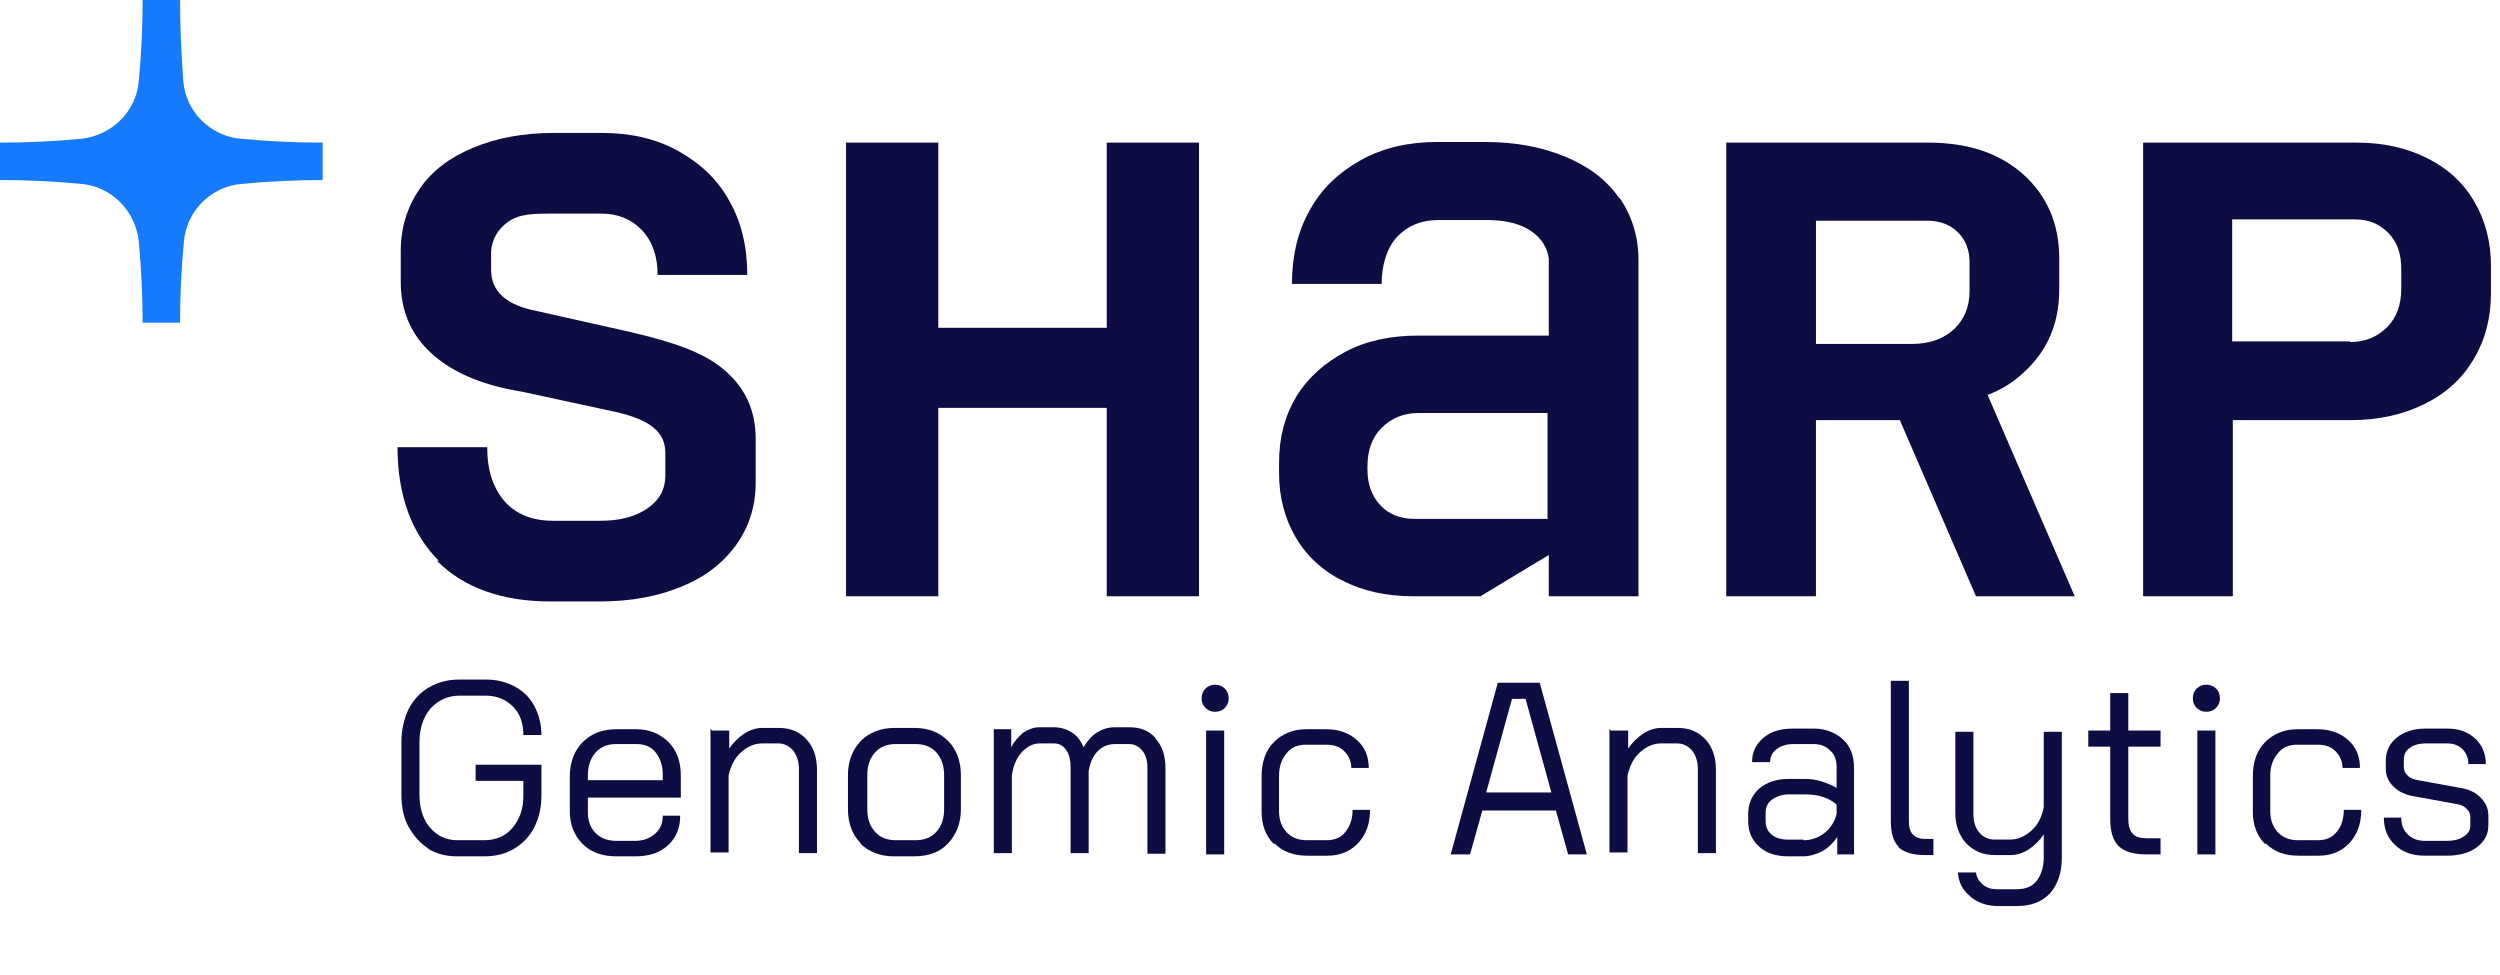
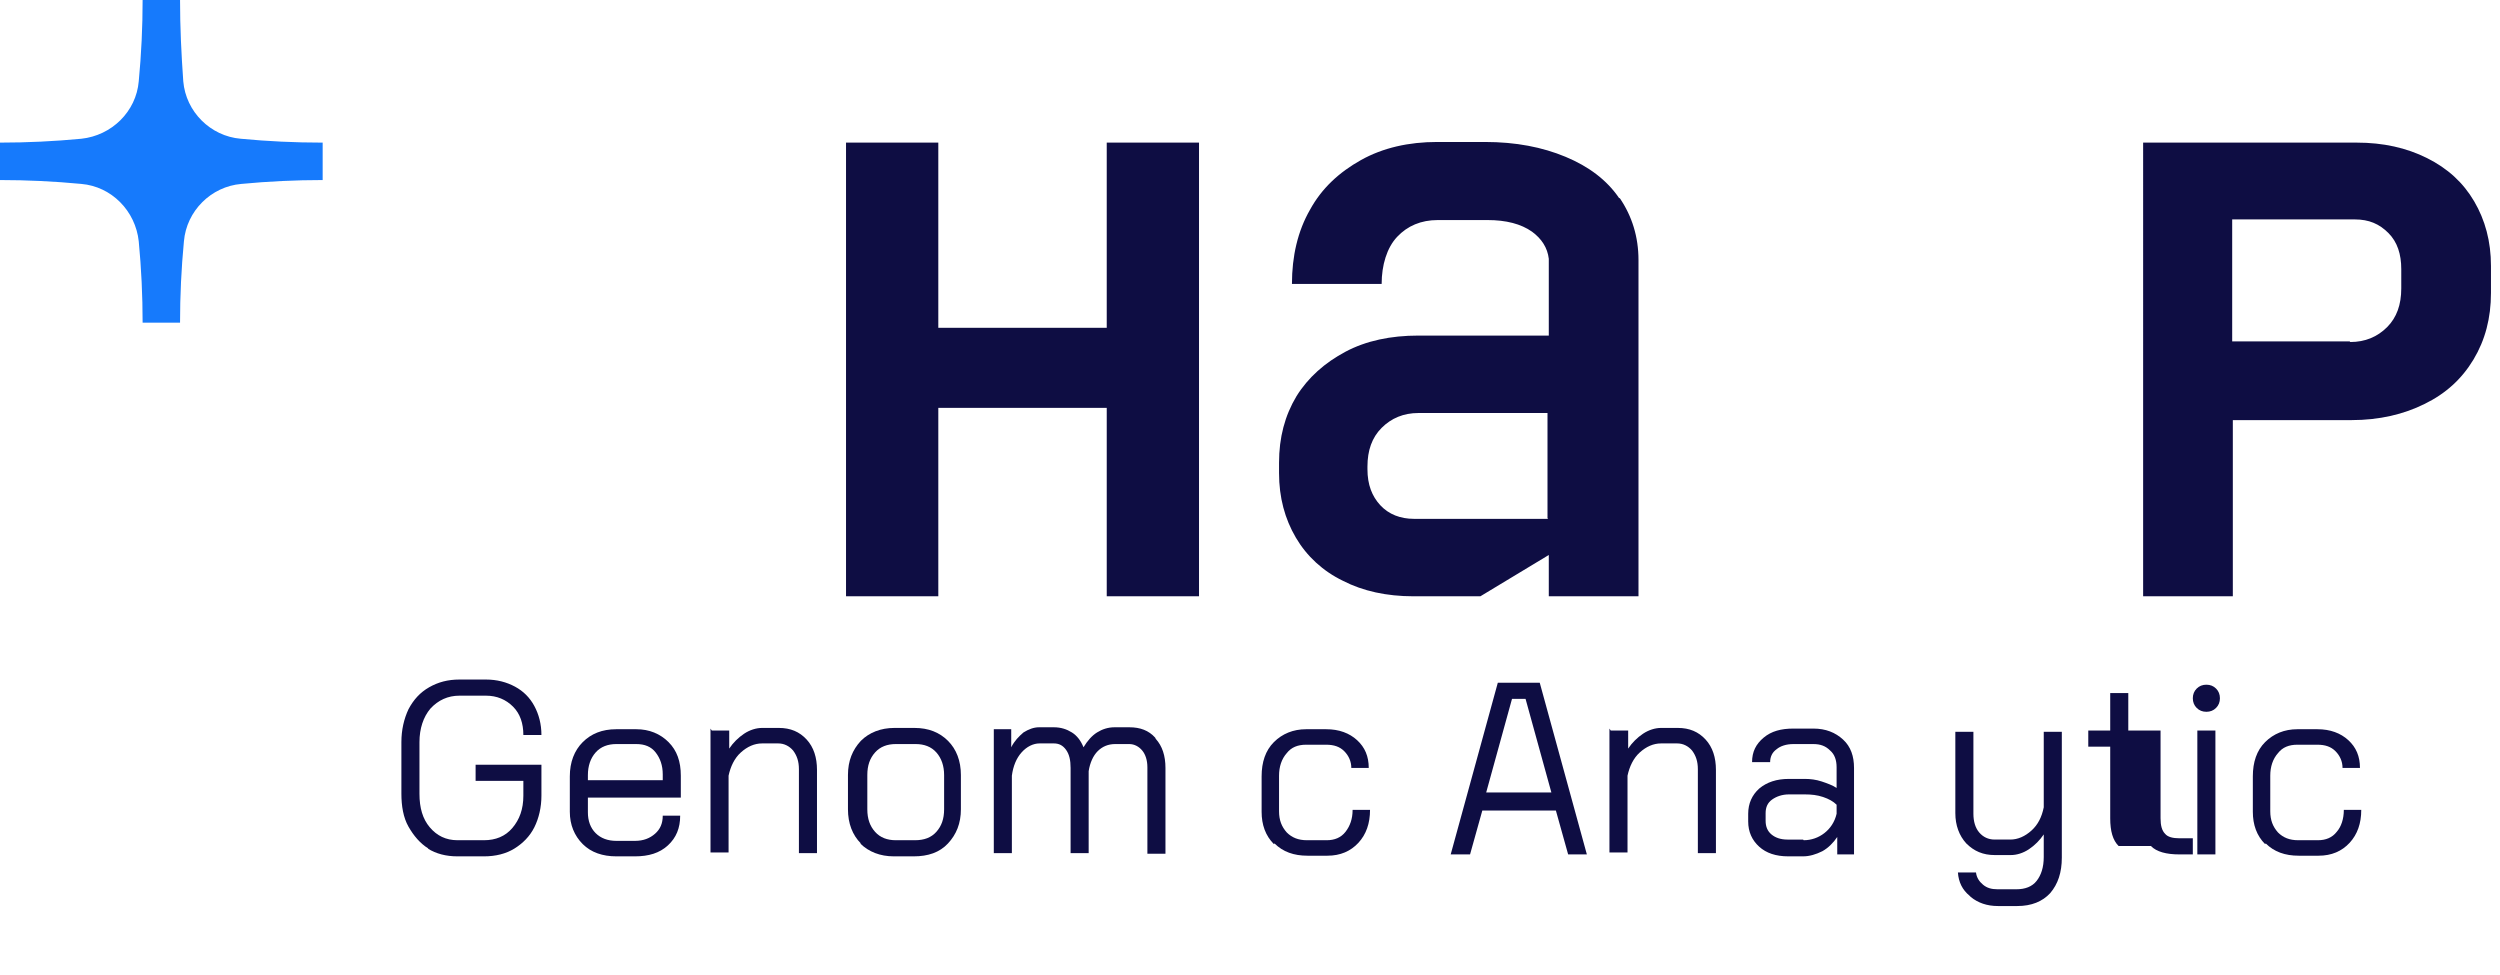
<svg xmlns="http://www.w3.org/2000/svg" version="1.1" viewBox="0 0 387.4 151.1">
  <defs>
    <style>
      .cls-1 {
        fill: #167afc;
      }

      .cls-2 {
        isolation: isolate;
      }

      .cls-3 {
        fill: #0e0d43;
      }
    </style>
  </defs>
  <g>
    <g id="Layer_2">
      <g id="Layer_2-2">
        <g>
          <path class="cls-1" d="M49.9,22.1c-4.2,0-8.4-.2-12.6-.6-4.7-.4-8.5-4.2-8.9-8.9h0C28.1,8.4,27.9,4.2,27.9,0h-5.8c0,4.2-.2,8.4-.6,12.6h0c-.4,4.7-4.2,8.4-8.9,8.9C8.4,21.9,4.2,22.1,0,22.1v5.8c4.2,0,8.4.2,12.6.6,4.7.4,8.4,4.2,8.9,8.9h0c.4,4.2.6,8.4.6,12.6h5.8c0-4.2.2-8.4.6-12.6h0c.4-4.7,4.2-8.5,8.9-8.9,4.2-.4,8.4-.6,12.6-.6v-5.8Z" />
          <g class="cls-2">
            <g class="cls-2">
              <path class="cls-3" d="M66.4,131.5c-1.3-.8-2.3-2-3.1-3.4s-1.1-3.2-1.1-5.1v-8c0-1.9.4-3.6,1.1-5.1.8-1.5,1.8-2.6,3.2-3.4,1.4-.8,2.9-1.2,4.7-1.2h4.1c1.7,0,3.2.4,4.5,1.1,1.3.7,2.3,1.7,3,3,.7,1.3,1.1,2.8,1.1,4.5h-2.8c0-1.8-.5-3.3-1.6-4.4s-2.5-1.7-4.2-1.7h-4.1c-1.8,0-3.3.7-4.5,2-1.1,1.3-1.7,3.1-1.7,5.2v8c0,2.2.5,3.9,1.6,5.2,1.1,1.3,2.5,2,4.3,2h4.1c1.8,0,3.3-.6,4.4-1.9,1.1-1.3,1.7-2.9,1.7-5v-2.3h-7.4v-2.5h10.2v4.8c0,1.8-.4,3.5-1.1,4.9-.7,1.4-1.8,2.5-3.1,3.3-1.3.8-2.9,1.2-4.7,1.2h-4.1c-1.8,0-3.3-.4-4.6-1.2Z" />
              <path class="cls-3" d="M90.3,130.8c-1.3-1.3-2-3-2-5v-5.5c0-2.2.7-4,2-5.3,1.3-1.3,3-2,5.2-2h3.1c2,0,3.7.7,5,2,1.3,1.3,1.9,3,1.9,5.2v3.4h-14.4v2.3c0,1.3.4,2.4,1.2,3.2.8.8,1.9,1.2,3.2,1.2h2.9c1.3,0,2.3-.4,3.1-1.1s1.2-1.6,1.2-2.8h2.7c0,1.9-.6,3.4-1.9,4.6-1.3,1.2-3,1.7-5.1,1.7h-2.9c-2.1,0-3.9-.6-5.2-1.9ZM102.7,121v-1c0-1.4-.4-2.5-1.1-3.4-.7-.9-1.7-1.3-3-1.3h-3.1c-1.3,0-2.4.4-3.2,1.3-.8.9-1.2,2.1-1.2,3.5v.8h11.6Z" />
              <path class="cls-3" d="M110.3,113.2h2.7v2.8c.6-.9,1.4-1.7,2.3-2.3.9-.6,1.9-.9,2.8-.9h2.6c1.8,0,3.2.6,4.3,1.8,1.1,1.2,1.6,2.8,1.6,4.7v12.9h-2.8v-13c0-1.2-.3-2.1-.9-2.9-.6-.7-1.4-1.1-2.3-1.1h-2.5c-1.2,0-2.3.5-3.3,1.4-1,.9-1.6,2.2-1.9,3.6v11.9h-2.8v-19.2Z" />
              <path class="cls-3" d="M133.4,130.7c-1.3-1.3-2-3.1-2-5.3v-5.3c0-2.2.7-3.9,2-5.3,1.3-1.3,3.1-2,5.2-2h3.1c2.2,0,3.9.7,5.2,2,1.3,1.3,2,3.1,2,5.3v5.3c0,2.2-.7,3.9-2,5.3s-3.1,2-5.3,2h-3.1c-2.1,0-3.9-.7-5.2-2ZM141.8,130.2c1.4,0,2.5-.4,3.3-1.3.8-.9,1.2-2,1.2-3.5v-5.3c0-1.4-.4-2.6-1.2-3.5-.8-.9-1.9-1.3-3.2-1.3h-3.1c-1.3,0-2.4.4-3.2,1.3-.8.9-1.2,2-1.2,3.5v5.3c0,1.5.4,2.6,1.2,3.5.8.9,1.9,1.3,3.2,1.3h3.1Z" />
              <path class="cls-3" d="M179.1,114.5c1,1.1,1.5,2.6,1.5,4.5v13.3h-2.8v-13.4c0-1.1-.3-2-.8-2.6-.5-.6-1.2-1-2-1h-2.2c-1.1,0-2,.4-2.7,1.1-.7.7-1.2,1.8-1.4,3.1v12.7h-2.8v-13.2c0-1.2-.2-2.1-.7-2.8-.5-.7-1.1-1-1.9-1h-2.2c-1,0-2,.5-2.8,1.4-.8.9-1.3,2.1-1.5,3.6v12h-2.8v-19.2h2.7v2.8c.5-1,1.2-1.7,1.9-2.3.8-.5,1.6-.8,2.4-.8h2.3c1.1,0,2,.3,2.8.8.8.5,1.4,1.3,1.8,2.3.6-1,1.3-1.8,2.1-2.3.8-.5,1.7-.8,2.7-.8h2.3c1.7,0,3,.5,4,1.6Z" />
-               <path class="cls-3" d="M186.8,109.7c-.4-.4-.6-.9-.6-1.5s.2-1.1.6-1.5c.4-.4.9-.6,1.5-.6s1.1.2,1.5.6.6.9.6,1.5-.2,1.1-.6,1.5c-.4.4-.9.6-1.5.6s-1.1-.2-1.5-.6ZM186.9,113.2h2.8v19.2h-2.8v-19.2Z" />
              <path class="cls-3" d="M197.4,130.8c-1.3-1.3-1.9-3-1.9-5v-5.5c0-2.2.6-4,1.9-5.3,1.3-1.3,3-2,5-2h3.1c2,0,3.6.6,4.8,1.7s1.8,2.5,1.8,4.3h-2.7c0-1-.4-1.9-1.1-2.6-.7-.7-1.6-1-2.8-1h-3.1c-1.3,0-2.3.4-3,1.3-.8.9-1.2,2.1-1.2,3.5v5.5c0,1.4.4,2.4,1.2,3.3.8.8,1.8,1.2,3.1,1.2h3.1c1.2,0,2.2-.4,2.9-1.3s1.1-2,1.1-3.4h2.7c0,2.1-.6,3.8-1.8,5.1-1.2,1.3-2.8,2-4.8,2h-3.1c-2.1,0-3.8-.6-5.1-1.9Z" />
            </g>
            <g class="cls-2">
              <path class="cls-3" d="M224.8,132.4l7.3-26.6h6.5l7.3,26.6h-2.9l-1.9-6.8h-11.4l-1.9,6.8h-2.9ZM234.3,108.3l-4,14.5h10.1l-4-14.5h-2Z" />
            </g>
            <g class="cls-2">
              <path class="cls-3" d="M249.6,113.2h2.7v2.8c.6-.9,1.4-1.7,2.3-2.3.9-.6,1.9-.9,2.8-.9h2.6c1.8,0,3.2.6,4.3,1.8s1.6,2.8,1.6,4.7v12.9h-2.8v-13c0-1.2-.3-2.1-.9-2.9-.6-.7-1.4-1.1-2.3-1.1h-2.5c-1.2,0-2.3.5-3.3,1.4-1,.9-1.6,2.2-1.9,3.6v11.9h-2.8v-19.2Z" />
              <path class="cls-3" d="M272.6,131.2c-1.1-1-1.7-2.3-1.7-3.9v-1.2c0-1.6.6-2.9,1.7-3.9,1.2-1,2.7-1.5,4.6-1.5h2.5c.8,0,1.7.1,2.6.4.9.3,1.7.6,2.3,1v-3.2c0-1.1-.3-2-1-2.6-.7-.7-1.5-1-2.6-1h-3.1c-1.1,0-2,.3-2.6.8-.7.5-1,1.2-1,2h-2.8c0-1.6.6-2.8,1.8-3.8,1.2-1,2.7-1.4,4.6-1.4h3.1c1.9,0,3.4.6,4.6,1.7s1.7,2.6,1.7,4.4v13.4h-2.6v-2.7c-.6.9-1.4,1.7-2.3,2.2-1,.5-2,.8-3,.8h-2.3c-1.9,0-3.4-.5-4.5-1.5ZM279.5,130.2c1.2,0,2.3-.4,3.2-1.1s1.6-1.7,1.9-3v-1.4c-.5-.5-1.2-.9-2.1-1.2-.9-.3-1.8-.4-2.8-.4h-2.5c-1,0-1.9.3-2.6.8-.7.5-1,1.2-1,2.1v1.2c0,.9.3,1.6.9,2.1.6.5,1.4.8,2.5.8h2.4Z" />
-               <path class="cls-3" d="M294.2,131.2c-.8-.8-1.2-2.1-1.2-4v-21.7h2.8v21.7c0,1,.2,1.7.6,2.1.4.4,1,.7,1.9.7h1.3v2.5h-1.3c-1.9,0-3.2-.4-4.1-1.2Z" />
              <path class="cls-3" d="M305.2,138.8c-1.1-.9-1.7-2.1-1.8-3.6h2.8c.1.8.5,1.4,1.1,1.9.6.5,1.3.7,2.2.7h3c1.3,0,2.4-.4,3.1-1.3.7-.9,1.1-2.1,1.1-3.7v-3.5c-.6.9-1.4,1.7-2.3,2.3-.9.6-1.9.9-2.8.9h-2.5c-1.8,0-3.2-.6-4.4-1.8-1.1-1.2-1.7-2.8-1.7-4.7v-12.6h2.8v12.7c0,1.2.3,2.2.9,2.9.6.7,1.4,1.1,2.4,1.1h2.4c1.2,0,2.3-.5,3.3-1.4,1-.9,1.6-2.1,1.9-3.6v-11.7h2.8v19.5c0,2.3-.6,4.1-1.8,5.5-1.2,1.3-2.9,2-5.1,2h-3c-1.7,0-3.1-.5-4.2-1.4Z" />
-               <path class="cls-3" d="M328.3,131.1c-.9-.9-1.3-2.3-1.3-4.3v-11.1h-3.4v-2.5h3.4v-5.8h2.8v5.8h5v2.5h-5v11.1c0,1.1.2,1.9.7,2.4.4.5,1.2.7,2.2.7h2.1v2.5h-2.1c-2,0-3.5-.4-4.4-1.3Z" />
+               <path class="cls-3" d="M328.3,131.1c-.9-.9-1.3-2.3-1.3-4.3v-11.1h-3.4v-2.5h3.4v-5.8h2.8v5.8h5v2.5v11.1c0,1.1.2,1.9.7,2.4.4.5,1.2.7,2.2.7h2.1v2.5h-2.1c-2,0-3.5-.4-4.4-1.3Z" />
              <path class="cls-3" d="M340.4,109.7c-.4-.4-.6-.9-.6-1.5s.2-1.1.6-1.5c.4-.4.9-.6,1.5-.6s1.1.2,1.5.6c.4.4.6.9.6,1.5s-.2,1.1-.6,1.5c-.4.4-.9.6-1.5.6s-1.1-.2-1.5-.6ZM340.5,113.2h2.8v19.2h-2.8v-19.2Z" />
              <path class="cls-3" d="M351,130.8c-1.3-1.3-1.9-3-1.9-5v-5.5c0-2.2.6-4,1.9-5.3,1.3-1.3,3-2,5-2h3.1c2,0,3.6.6,4.8,1.7,1.2,1.1,1.8,2.5,1.8,4.3h-2.7c0-1-.4-1.9-1.1-2.6-.7-.7-1.6-1-2.8-1h-3.1c-1.3,0-2.3.4-3,1.3-.8.9-1.2,2.1-1.2,3.5v5.5c0,1.4.4,2.4,1.2,3.3.8.8,1.8,1.2,3.1,1.2h3.1c1.2,0,2.2-.4,2.9-1.3.7-.8,1.1-2,1.1-3.4h2.7c0,2.1-.6,3.8-1.8,5.1-1.2,1.3-2.8,2-4.8,2h-3.1c-2.1,0-3.8-.6-5.1-1.9Z" />
-               <path class="cls-3" d="M371.2,131c-1.2-1.1-1.8-2.5-1.8-4.3h2.7c0,1.1.3,1.9,1,2.6.7.7,1.6,1,2.7,1h3.3c1.1,0,2-.2,2.7-.7.7-.4,1-1,1-1.7v-1.3c0-.5-.2-.9-.6-1.3s-.9-.6-1.5-.7l-6.6-1.2c-1.3-.2-2.4-.7-3.2-1.5-.8-.8-1.2-1.7-1.2-2.7v-1.3c0-1.5.6-2.7,1.7-3.6s2.6-1.4,4.5-1.4h3.3c1.8,0,3.2.5,4.3,1.5,1.1,1,1.7,2.3,1.7,4h-2.7c0-.9-.3-1.7-.9-2.3-.6-.6-1.4-.9-2.4-.9h-3.3c-1,0-1.8.2-2.5.7s-.9,1.1-.9,1.9v1.1c0,.5.2.9.6,1.3s1,.6,1.6.7l6.6,1.2c1.3.2,2.3.7,3.1,1.5.8.8,1.2,1.7,1.2,2.8v1.5c0,1.4-.6,2.5-1.8,3.4-1.2.9-2.8,1.3-4.7,1.3h-3.3c-1.9,0-3.5-.5-4.7-1.7Z" />
            </g>
          </g>
          <path class="cls-3" d="M171.5,92.4v-29.2h-26.1v29.2h-14.3V22.1h14.3v28.7h26.1v-28.7h14.3v70.3h-14.3Z" />
-           <path class="cls-3" d="M68,86.9c-4.2-4.2-6.4-10.1-6.4-17.6h13.9c0,3.6.9,6.3,2.7,8.4,1.8,2,4.3,3,7.5,3h7.3c3,0,5.4-.6,7.3-1.9,1.9-1.3,2.8-3,2.8-5.1v-3.5c0-3.3-2.4-5.1-7.4-6.3l-14.8-3.2c-6.2-1-10.8-3-14-5.9s-4.8-6.6-4.8-11.1v-4.8c0-3.6,1-6.8,2.9-9.6,1.9-2.8,4.7-4.9,8.3-6.4s7.7-2.3,12.5-2.3h7.5c4.4,0,8.4.9,11.8,2.8s6.1,4.4,7.9,7.7c1.9,3.3,2.8,7.2,2.8,11.5h-13.9c0-2.9-.8-5.2-2.4-6.9-1.6-1.7-3.7-2.6-6.3-2.6h-7.5c-2.9,0-5.2,0-7,1.3-1.7,1.2-2.5,2.9-2.6,4.6v2.8c0,3.4,2.4,5.5,7.1,6.4l14.7,3.3c6.3,1.5,11,3,14.3,5.8,3.3,2.8,4.9,6.3,4.9,10.7v6.8c0,3.6-1,6.8-3,9.6-2,2.8-4.8,5-8.5,6.5-3.6,1.5-7.8,2.3-12.6,2.3h-7.7c-7.5,0-13.4-2.1-17.6-6.3h0Z" />
          <path class="cls-3" d="M332.1,22.1h33.1c4.1,0,7.7.8,10.9,2.4s5.6,3.8,7.3,6.7c1.7,2.9,2.6,6.2,2.6,10v4.2c0,3.9-.9,7.3-2.7,10.3s-4.3,5.3-7.6,6.9c-3.2,1.6-7,2.5-11.3,2.5h-18.4v27.3h-13.9V22.1h0ZM364.2,53c2.3,0,4.2-.8,5.7-2.3s2.2-3.5,2.2-6v-3c0-2.3-.6-4.2-2-5.6s-3-2.1-5.2-2.1h-19v18.9s18.2,0,18.2,0Z" />
-           <path class="cls-3" d="M313.5,27c-3.7-3.3-8.6-4.9-14.7-4.9h-31.3v70.3h13.9v-27.3h13l11.8,27.3h15.3l-13.5-31.2c2.1-.8,3.9-1.9,5.5-3.4,3.7-3.3,5.6-7.6,5.6-12.9h0v-4.9c0-5.3-1.9-9.7-5.6-13h0ZM281.4,34.2h17.2c2,0,3.6.6,4.8,1.8,1.2,1.2,1.8,2.7,1.8,4.7v4.4c0,2.4-.8,4.4-2.4,5.9-1.6,1.5-3.8,2.3-6.6,2.3h-14.8v-18.9h0Z" />
          <path class="cls-3" d="M250.9,30.7c-1.9-2.8-4.7-4.9-8.3-6.4s-7.7-2.3-12.5-2.3h-7.4c-4.4,0-8.4.9-11.8,2.8s-6.1,4.4-7.9,7.7c-1.9,3.3-2.8,7.2-2.8,11.5h13.9c0-2.9.8-5.6,2.4-7.3s3.7-2.6,6.3-2.6h7.7c2.9,0,5.2.6,6.9,1.8,1.5,1.1,2.4,2.5,2.6,4.2v11.9h-20.2c-4.3,0-8.1.8-11.3,2.5s-5.8,4-7.6,6.9c-1.8,3-2.7,6.4-2.7,10.3v1.6c0,3.8.9,7.1,2.6,10,1.7,2.9,4.2,5.2,7.3,6.7,3.1,1.6,6.8,2.4,10.9,2.4h10.4l10.6-6.4v6.4h13.9v-52.1h0c0-3.6-1-6.8-2.9-9.6h0ZM239.9,80.4h-20.8c-2.1,0-3.9-.7-5.2-2.1-1.3-1.4-2-3.2-2-5.6v-.4c0-2.5.7-4.5,2.2-6,1.5-1.5,3.4-2.3,5.7-2.3h20v16.3h0Z" />
        </g>
      </g>
    </g>
  </g>
</svg>